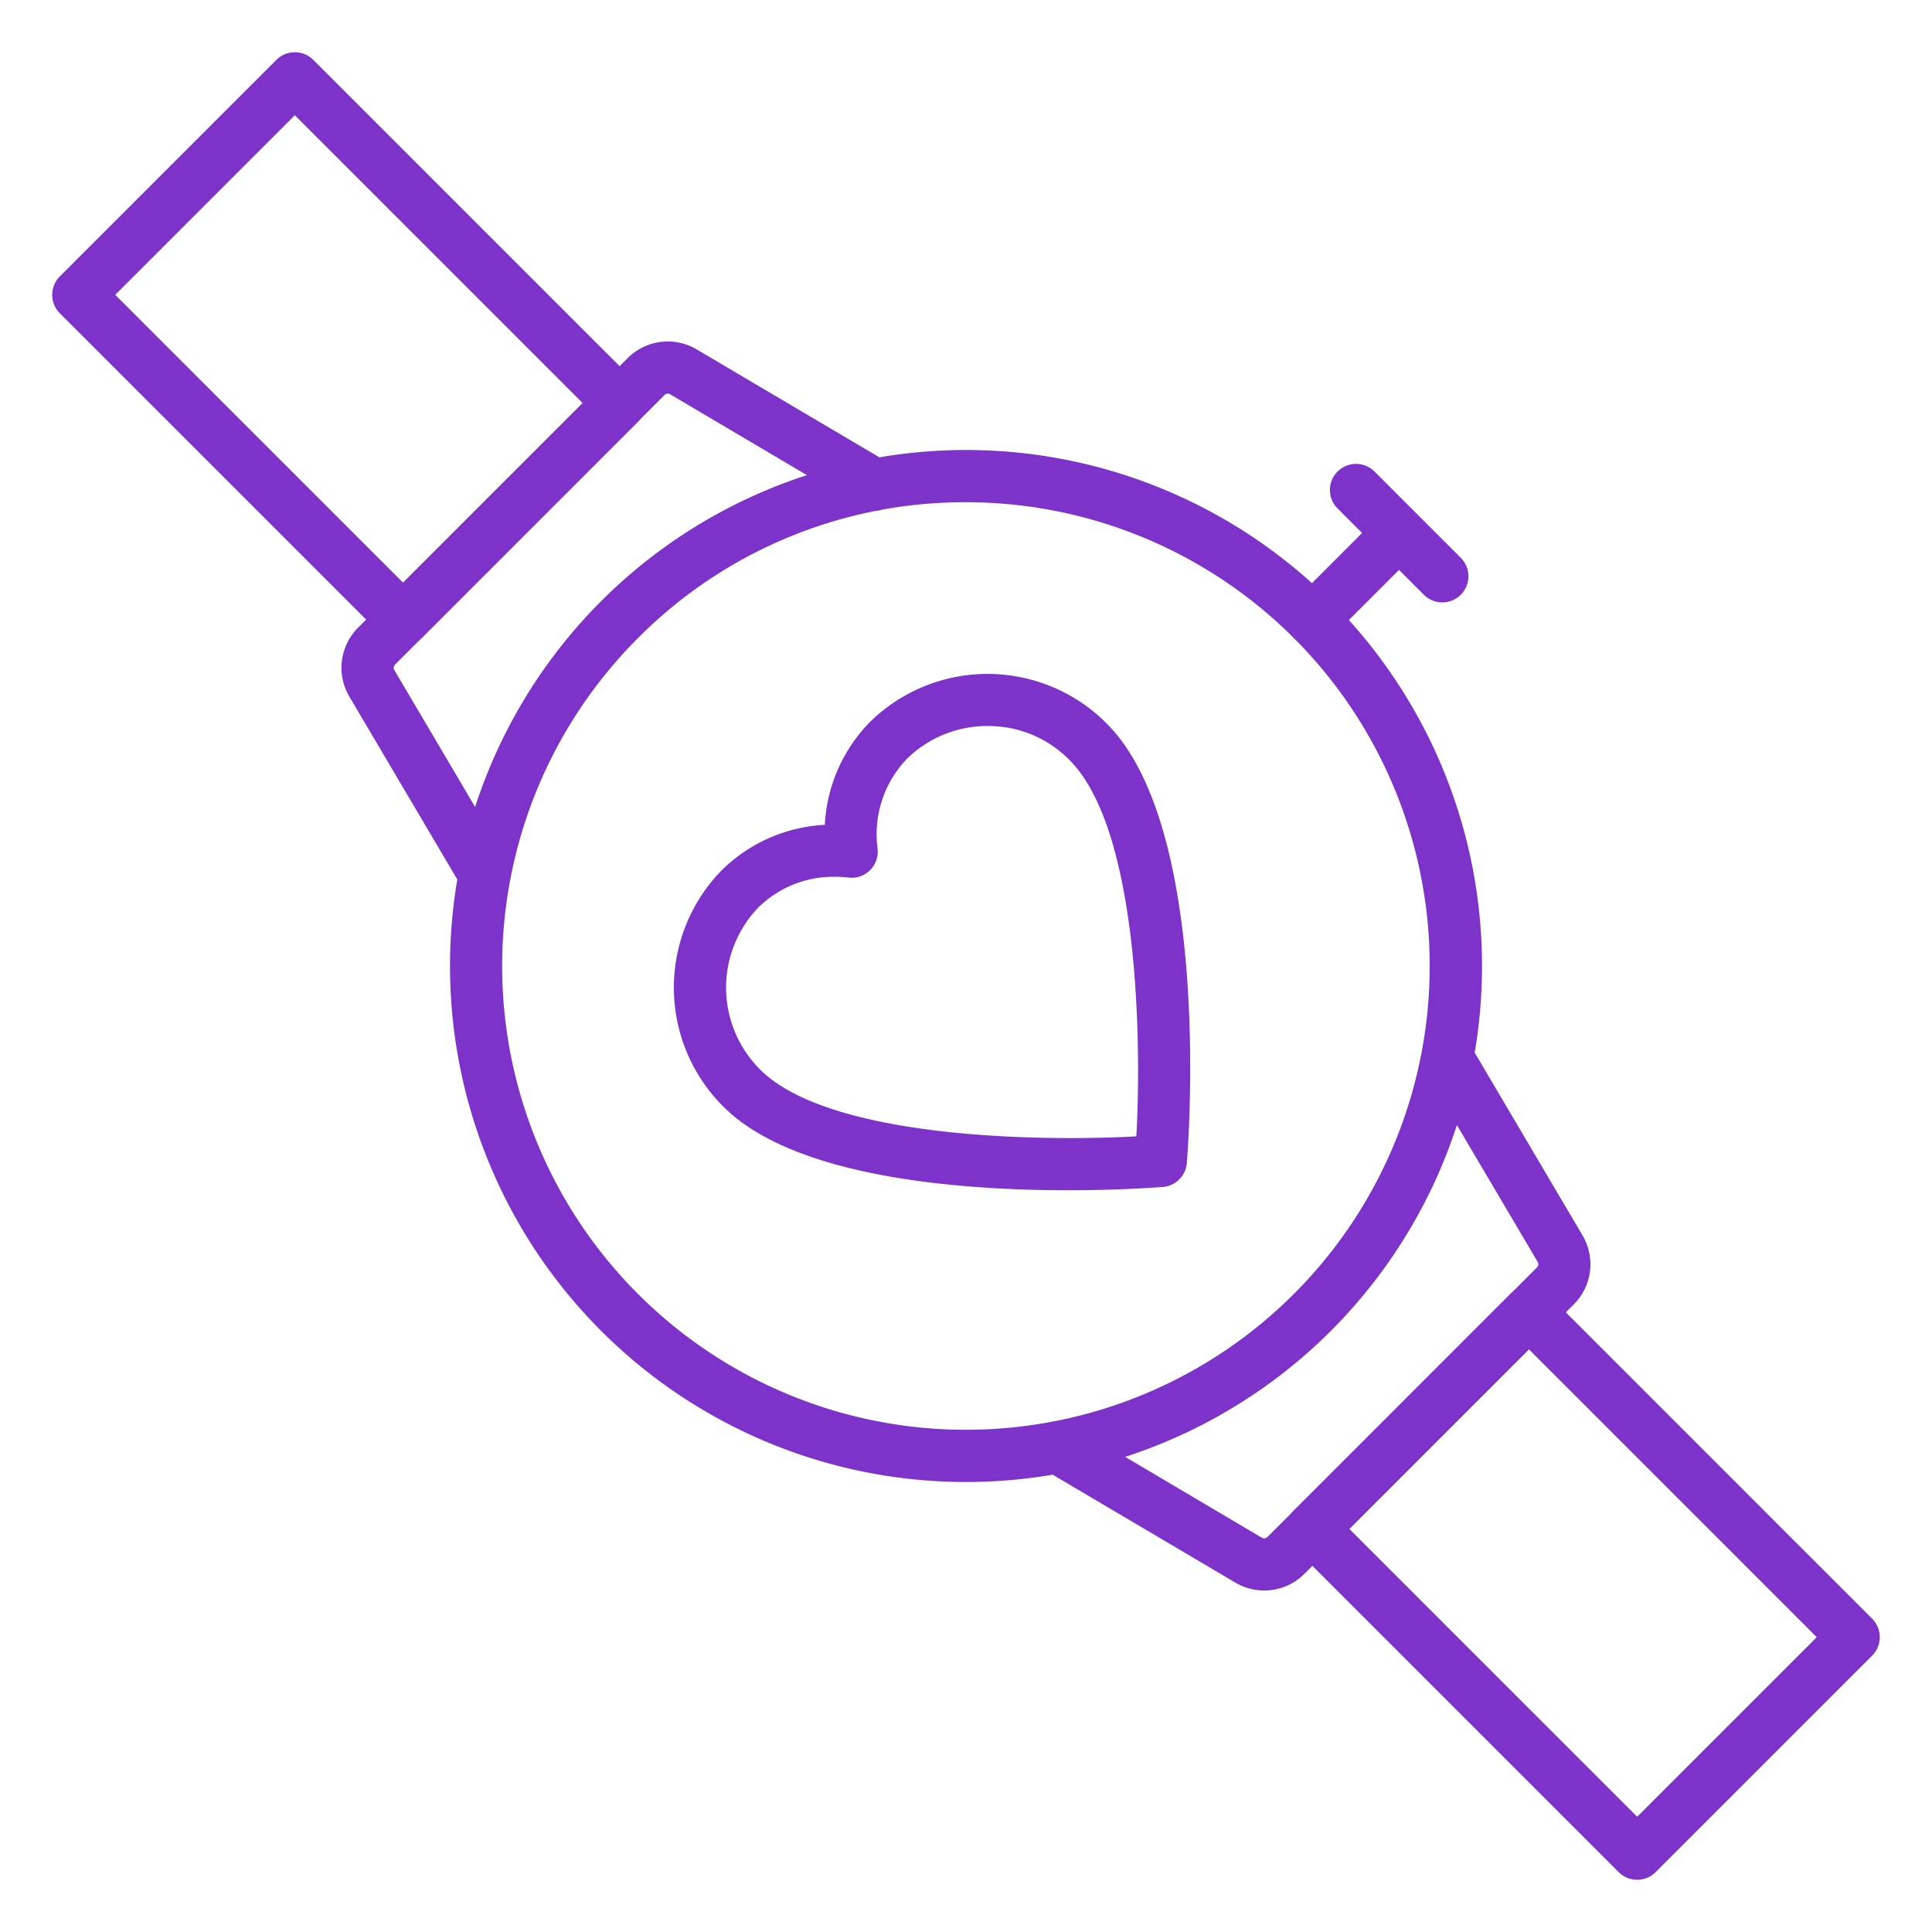
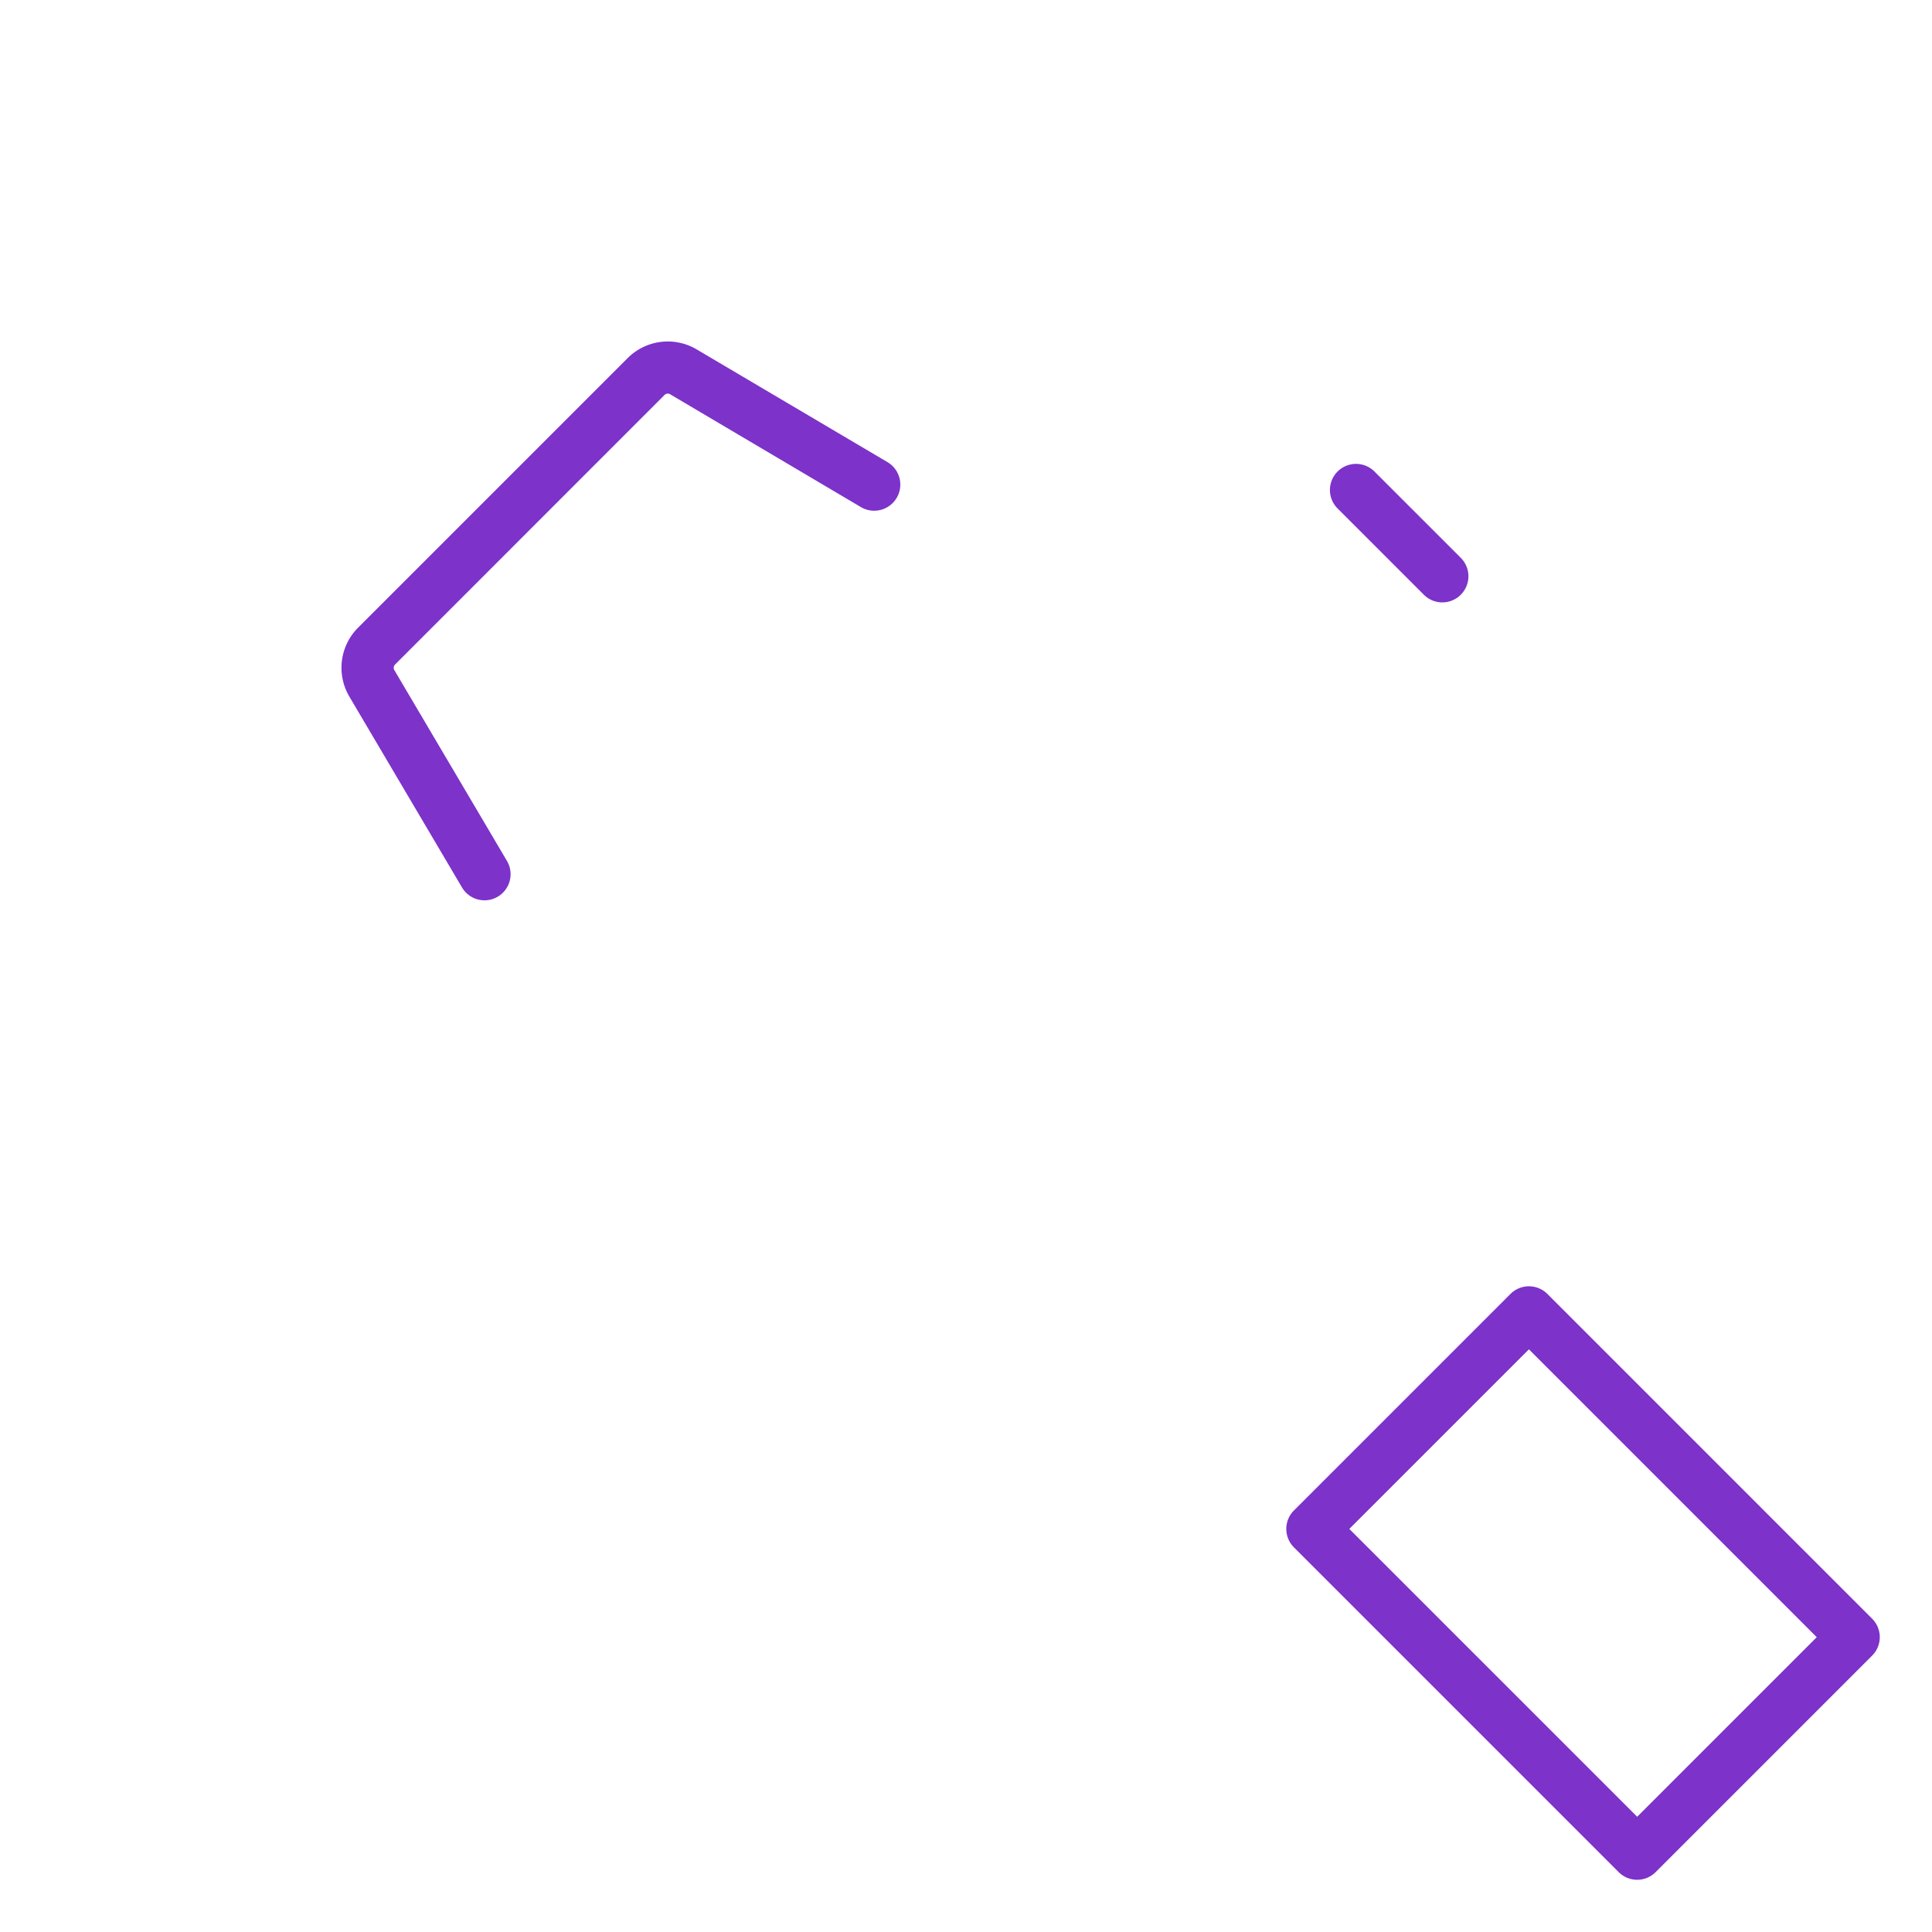
<svg xmlns="http://www.w3.org/2000/svg" id="Icons" height="512" viewBox="0 0 74 74" width="512">
-   <path fill="#7d32ca" d="m37 56.764a19.764 19.764 0 0 1 -13.975-33.739 19.764 19.764 0 1 1 13.975 33.739zm0-37.528a17.646 17.646 0 0 0 -12.561 5.2 17.764 17.764 0 1 0 12.561-5.2z" />
  <path fill="#7d32ca" d="m18.558 34.484a1 1 0 0 1 -.862-.492l-4.315-7.311a2.173 2.173 0 0 1 .335-2.641l10.325-10.324a2.172 2.172 0 0 1 2.64-.335l7.311 4.319a1 1 0 0 1 -1.017 1.723l-7.31-4.323a.173.173 0 0 0 -.21.027l-10.325 10.328a.174.174 0 0 0 -.027.21l4.315 7.311a1 1 0 0 1 -.86 1.508z" />
-   <path fill="#7d32ca" d="m15.439 24.732a1 1 0 0 1 -.707-.293l-12.439-12.439a1 1 0 0 1 0-1.414l8.292-8.292a1 1 0 0 1 1.414 0l12.44 12.438a1 1 0 0 1 0 1.414l-8.293 8.293a1 1 0 0 1 -.707.293zm-11.025-13.44 11.025 11.026 6.879-6.879-11.026-11.025z" />
-   <path fill="#7d32ca" d="m48.422 60.92a2.167 2.167 0 0 1 -1.1-.3l-7.314-4.32a1 1 0 0 1 1.017-1.723l7.31 4.323a.174.174 0 0 0 .21-.027l10.325-10.328a.174.174 0 0 0 .027-.21l-4.315-7.311a1 1 0 0 1 1.718-1.016l4.315 7.311a2.173 2.173 0 0 1 -.335 2.641l-10.321 10.324a2.171 2.171 0 0 1 -1.537.636z" />
  <path fill="#7d32ca" d="m62.708 72a1 1 0 0 1 -.708-.293l-12.439-12.439a1 1 0 0 1 0-1.414l8.293-8.293a1 1 0 0 1 .707-.293 1 1 0 0 1 .707.293l12.439 12.439a1 1 0 0 1 0 1.414l-8.292 8.292a1 1 0 0 1 -.707.294zm-11.026-13.439 11.026 11.025 6.878-6.878-11.025-11.026z" />
-   <path fill="#7d32ca" d="m40.908 45.589c-3.945 0-10.047-.439-12.912-2.932a6.429 6.429 0 0 1 -.364-9.313 6.065 6.065 0 0 1 3.96-1.751 6.061 6.061 0 0 1 1.751-3.96 6.429 6.429 0 0 1 9.314.367c3.767 4.329 2.844 16.052 2.8 16.549a1 1 0 0 1 -.914.914c-.165.011-1.619.126-3.635.126zm-8.933-12.007a4.106 4.106 0 0 0 -2.928 1.176 4.429 4.429 0 0 0 .263 6.391c2.822 2.455 10.546 2.577 14.215 2.376.2-3.67.079-11.394-2.376-14.215a4.349 4.349 0 0 0 -3.166-1.5 4.4 4.4 0 0 0 -3.225 1.233 4.168 4.168 0 0 0 -1.145 3.457 1 1 0 0 1 -1.113 1.113 4.627 4.627 0 0 0 -.525-.031z" />
-   <path fill="#7d32ca" d="m50.268 24.732a1 1 0 0 1 -.707-1.707l3.317-3.317a1 1 0 0 1 1.414 1.414l-3.317 3.317a1 1 0 0 1 -.707.293z" />
  <path fill="#7d32ca" d="m55.244 23.073a1 1 0 0 1 -.707-.293l-3.317-3.317a1 1 0 0 1 1.414-1.414l3.317 3.317a1 1 0 0 1 -.707 1.707z" />
</svg>